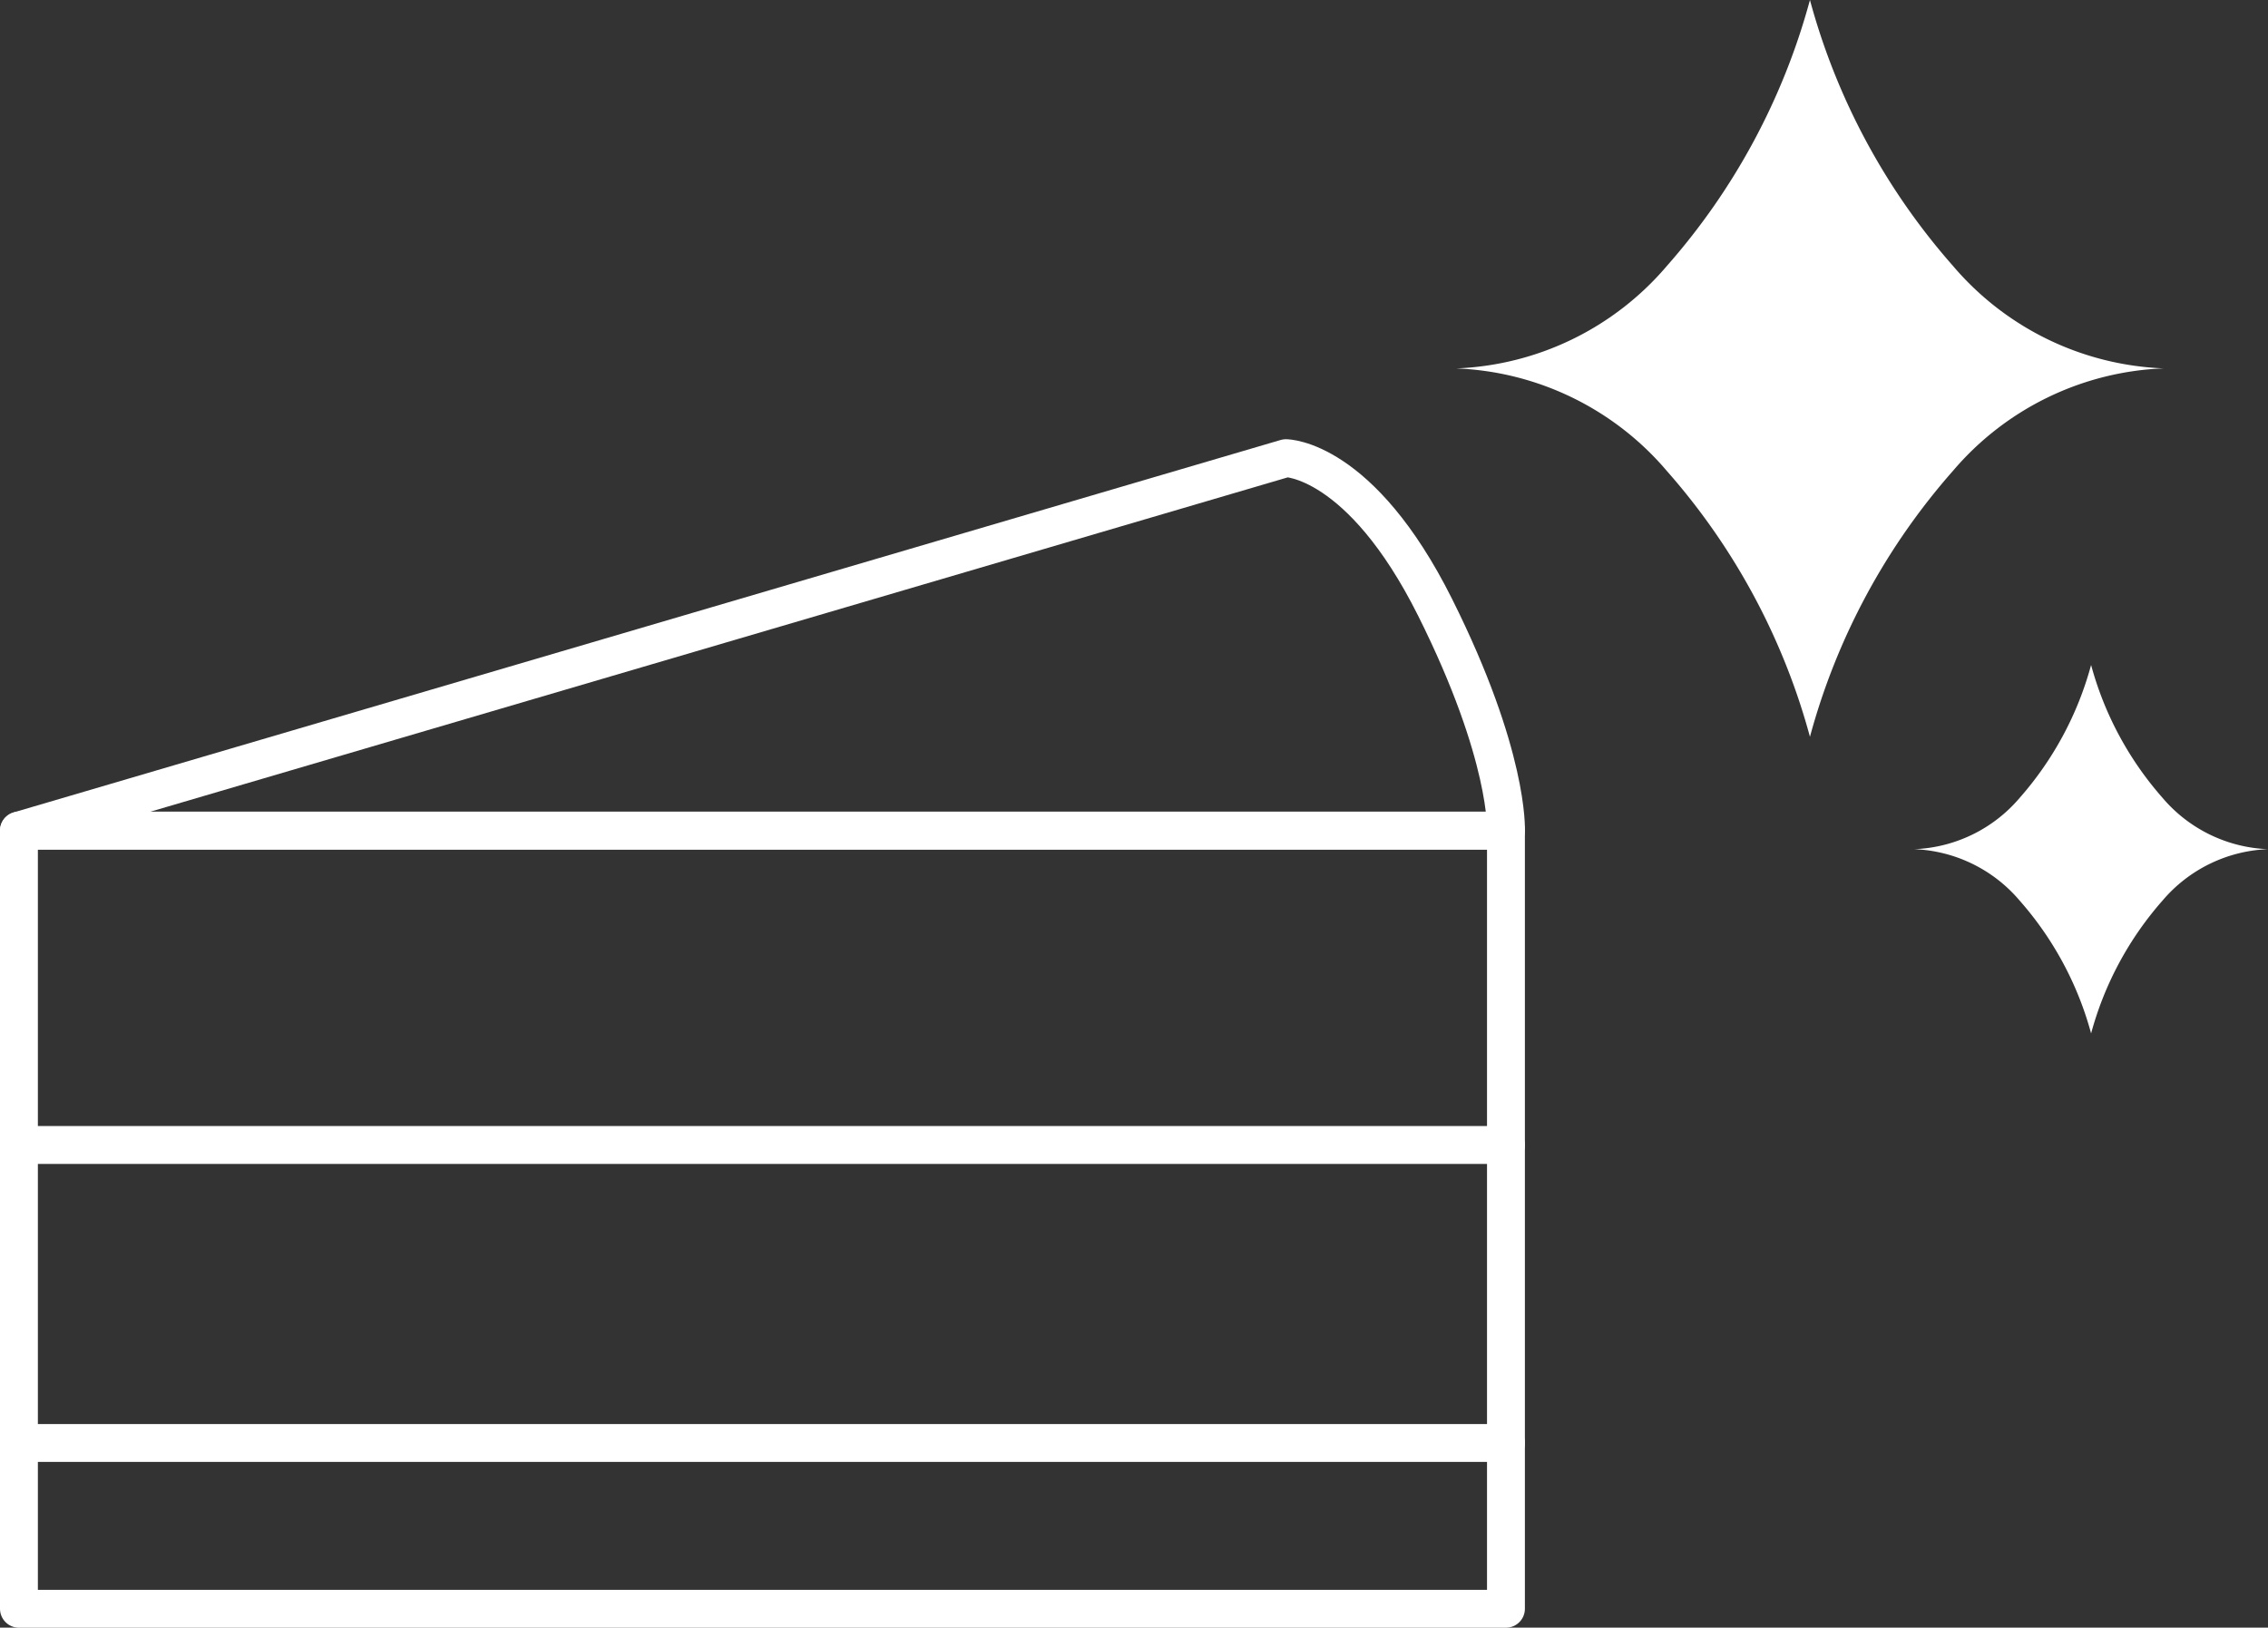
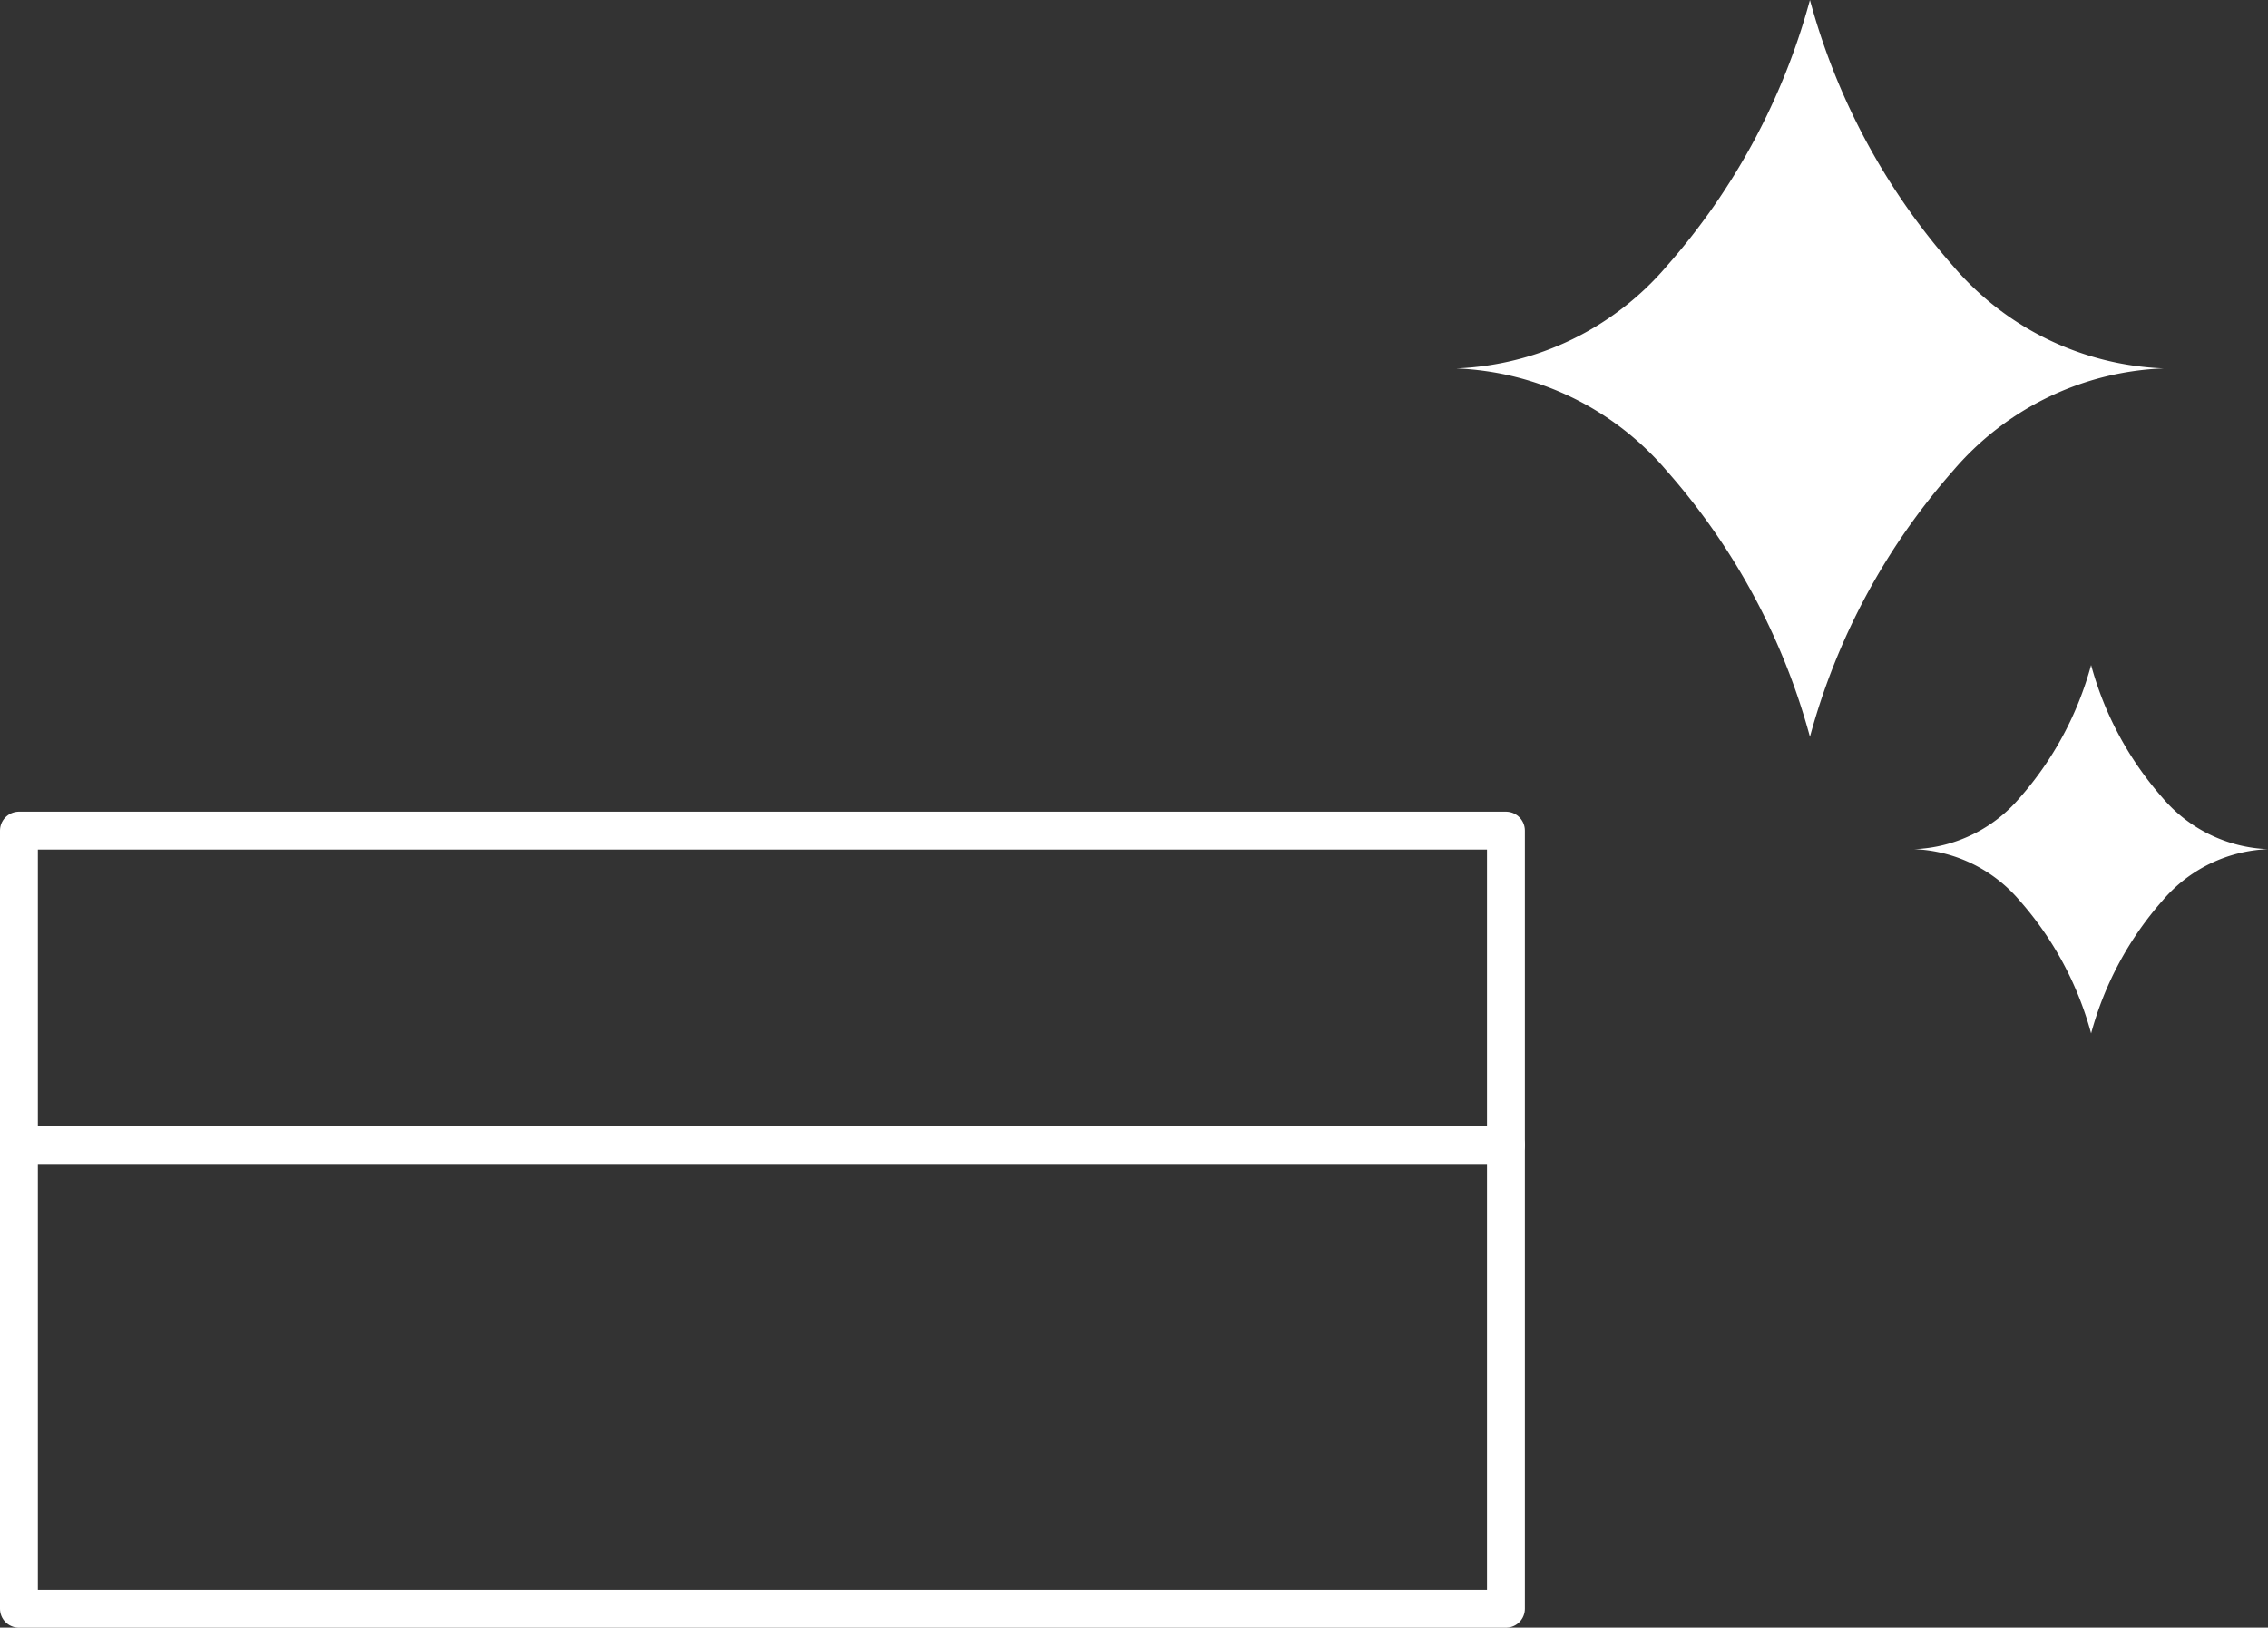
<svg xmlns="http://www.w3.org/2000/svg" width="59.872" height="42.979" viewBox="0 0 59.872 42.979">
  <rect x="0" y="0" width="59.872" height="42.979" fill="#333333" stroke="none" />
  <g transform="translate(0.5)">
    <g transform="translate(0 12.096)">
      <g transform="translate(0 0)">
        <g transform="translate(0)">
          <rect width="39.255" height="20.547" transform="translate(0 9.837)" fill="none" stroke="#fff" stroke-linecap="round" stroke-linejoin="round" stroke-width="1" />
          <line x1="39.255" transform="translate(0 18.138)" fill="none" stroke="#fff" stroke-linecap="round" stroke-linejoin="round" stroke-width="1" />
-           <line x1="39.255" transform="translate(0 26.007)" fill="none" stroke="#fff" stroke-linecap="round" stroke-linejoin="round" stroke-width="1" />
-           <path d="M664.953-176.932" transform="translate(-625.698 186.768)" fill="none" stroke="#fff" stroke-linecap="round" stroke-linejoin="round" stroke-width="1" />
-           <path d="M669.208-175.866H629.953L663.4-185.7s1.967,0,3.935,3.934S669.208-175.866,669.208-175.866Z" transform="translate(-629.953 185.702)" fill="none" stroke="#fff" stroke-linecap="round" stroke-linejoin="round" stroke-width="1" />
        </g>
      </g>
    </g>
    <path d="M9.339,19.455v0a17.54,17.54,0,0,0-3.781-7.023A7.689,7.689,0,0,0,0,9.728a7.689,7.689,0,0,0,5.557-2.7A17.543,17.543,0,0,0,9.339,0,17.542,17.542,0,0,0,13.12,7.027a7.689,7.689,0,0,0,5.557,2.7,7.689,7.689,0,0,0-5.557,2.7A17.54,17.54,0,0,0,9.34,19.452Z" transform="translate(37.941)" fill="#fff" />
    <path d="M4.669,9.728v0a8.77,8.77,0,0,0-1.89-3.511A3.845,3.845,0,0,0,0,4.864,3.844,3.844,0,0,0,2.779,3.514,8.772,8.772,0,0,0,4.669,0,8.771,8.771,0,0,0,6.56,3.514,3.844,3.844,0,0,0,9.339,4.864,3.845,3.845,0,0,0,6.56,6.215,8.77,8.77,0,0,0,4.67,9.726Z" transform="translate(50.033 17.559)" fill="#fff" />
  </g>
</svg>